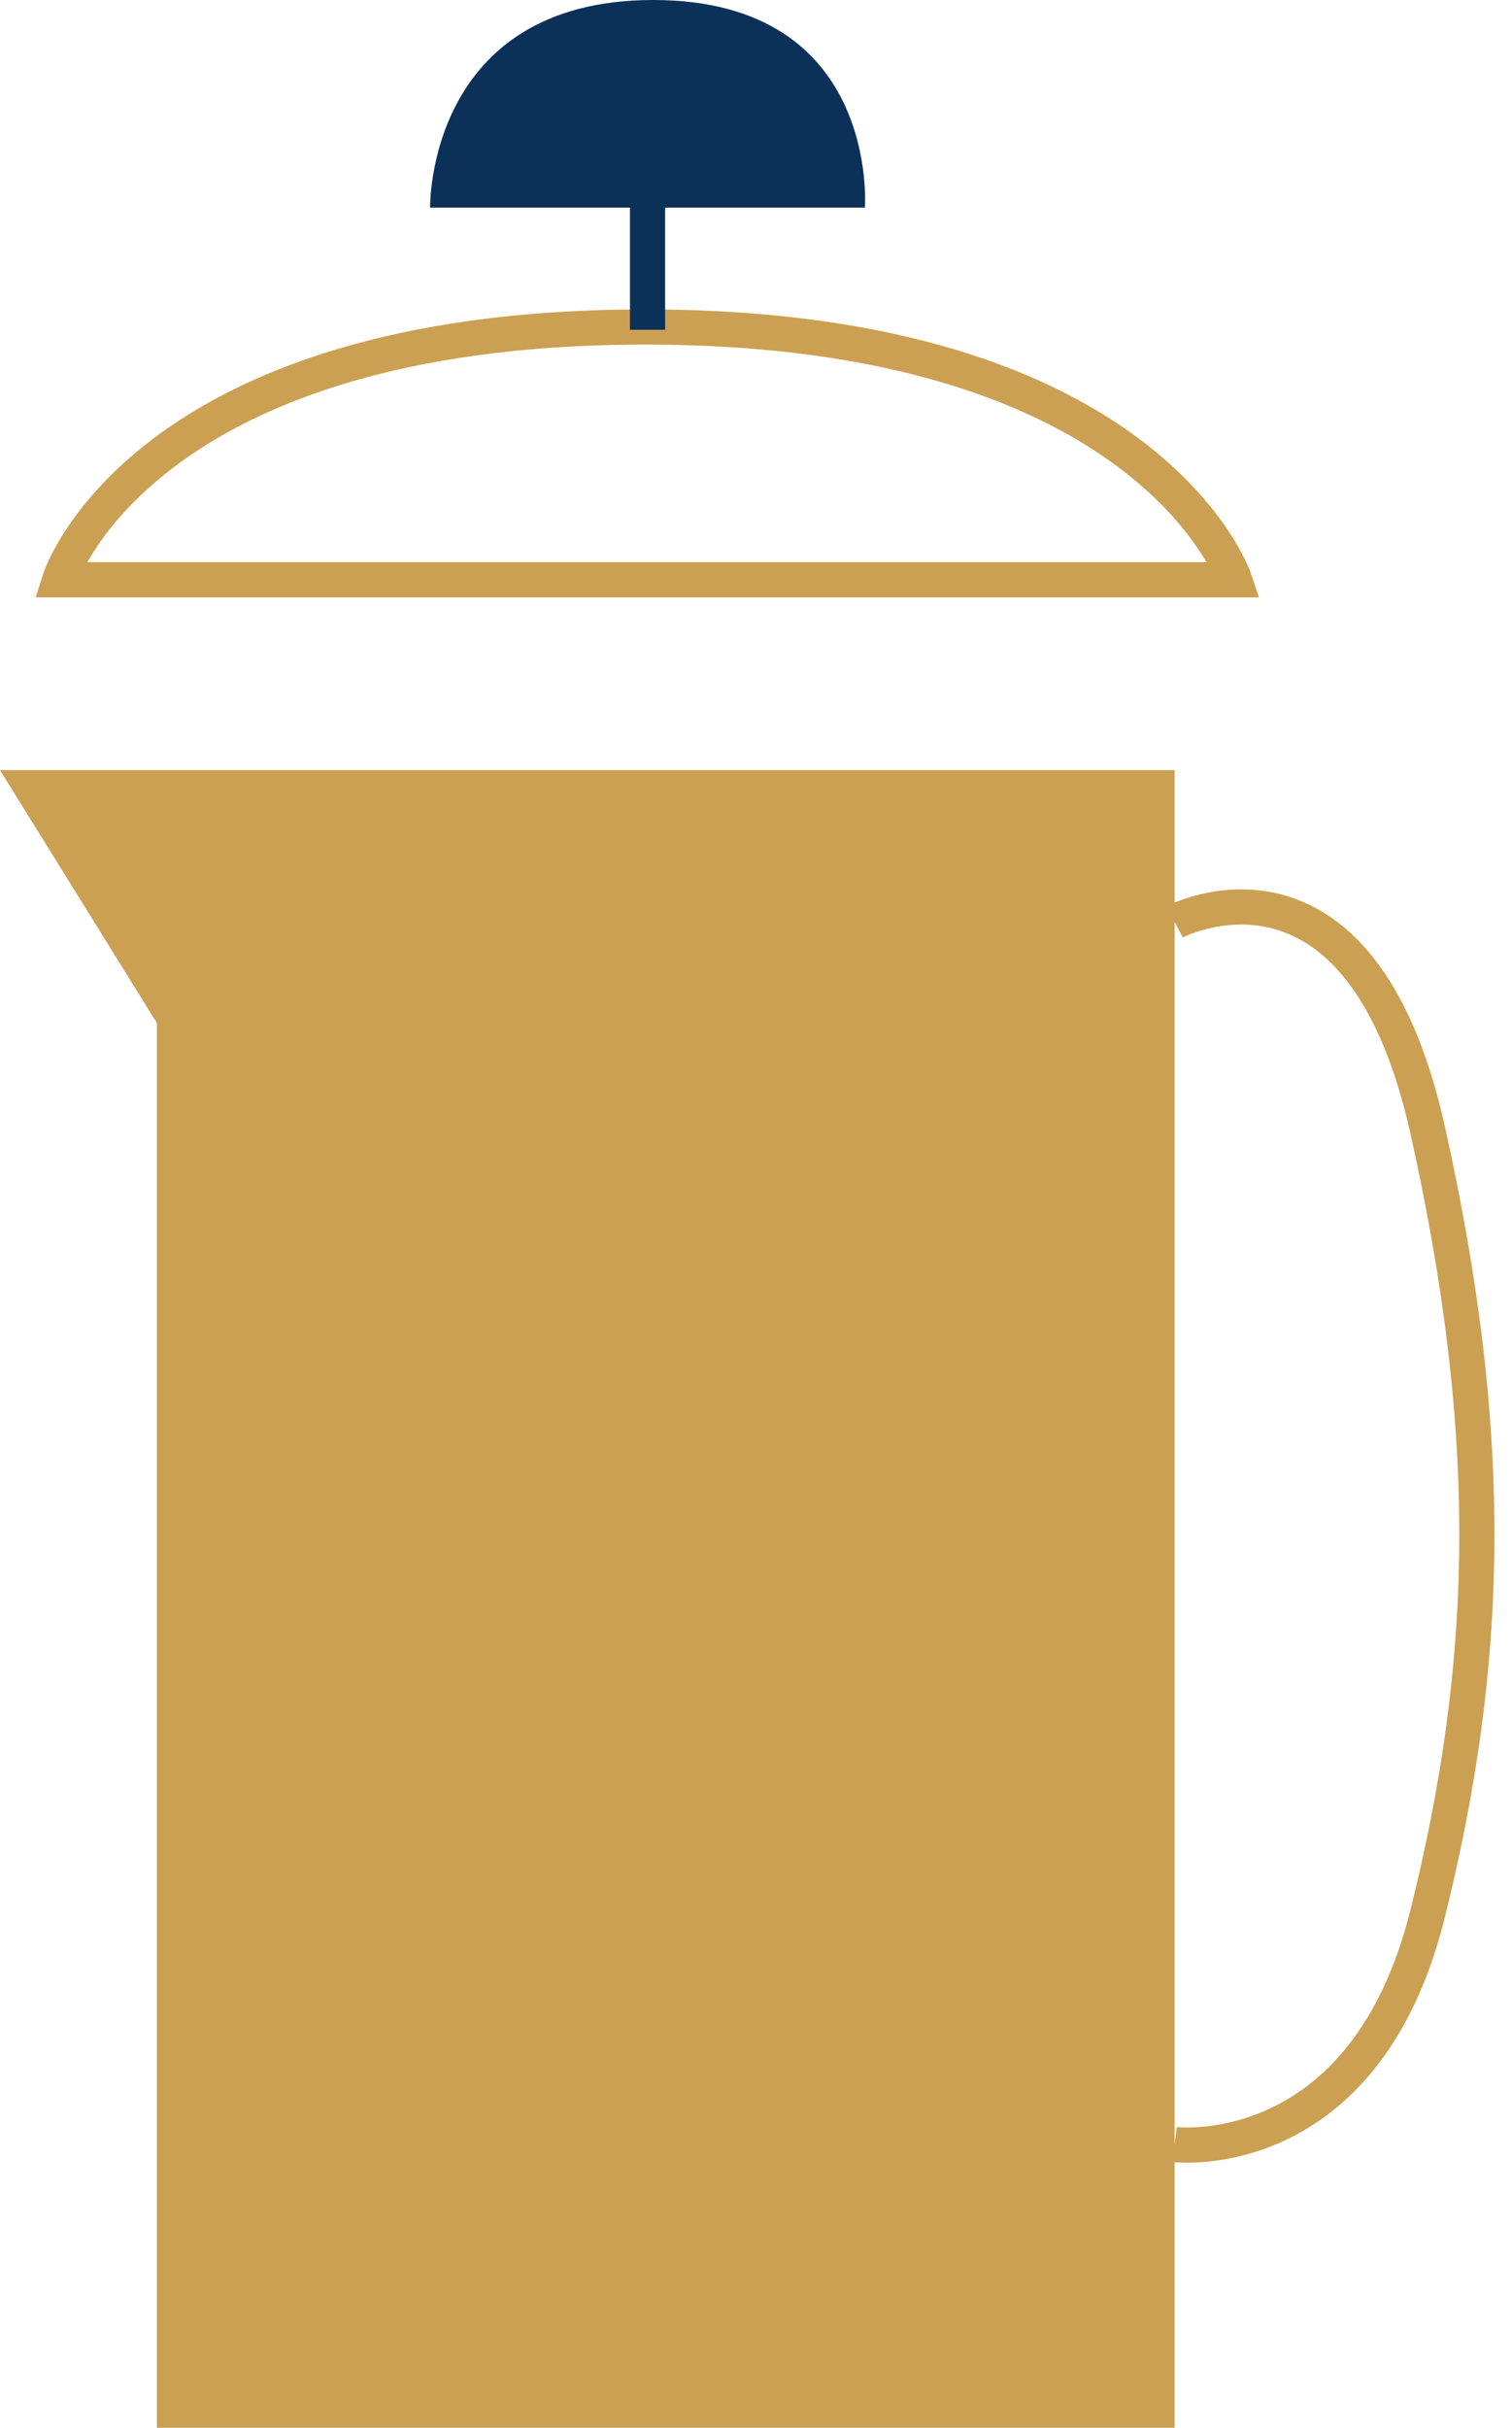
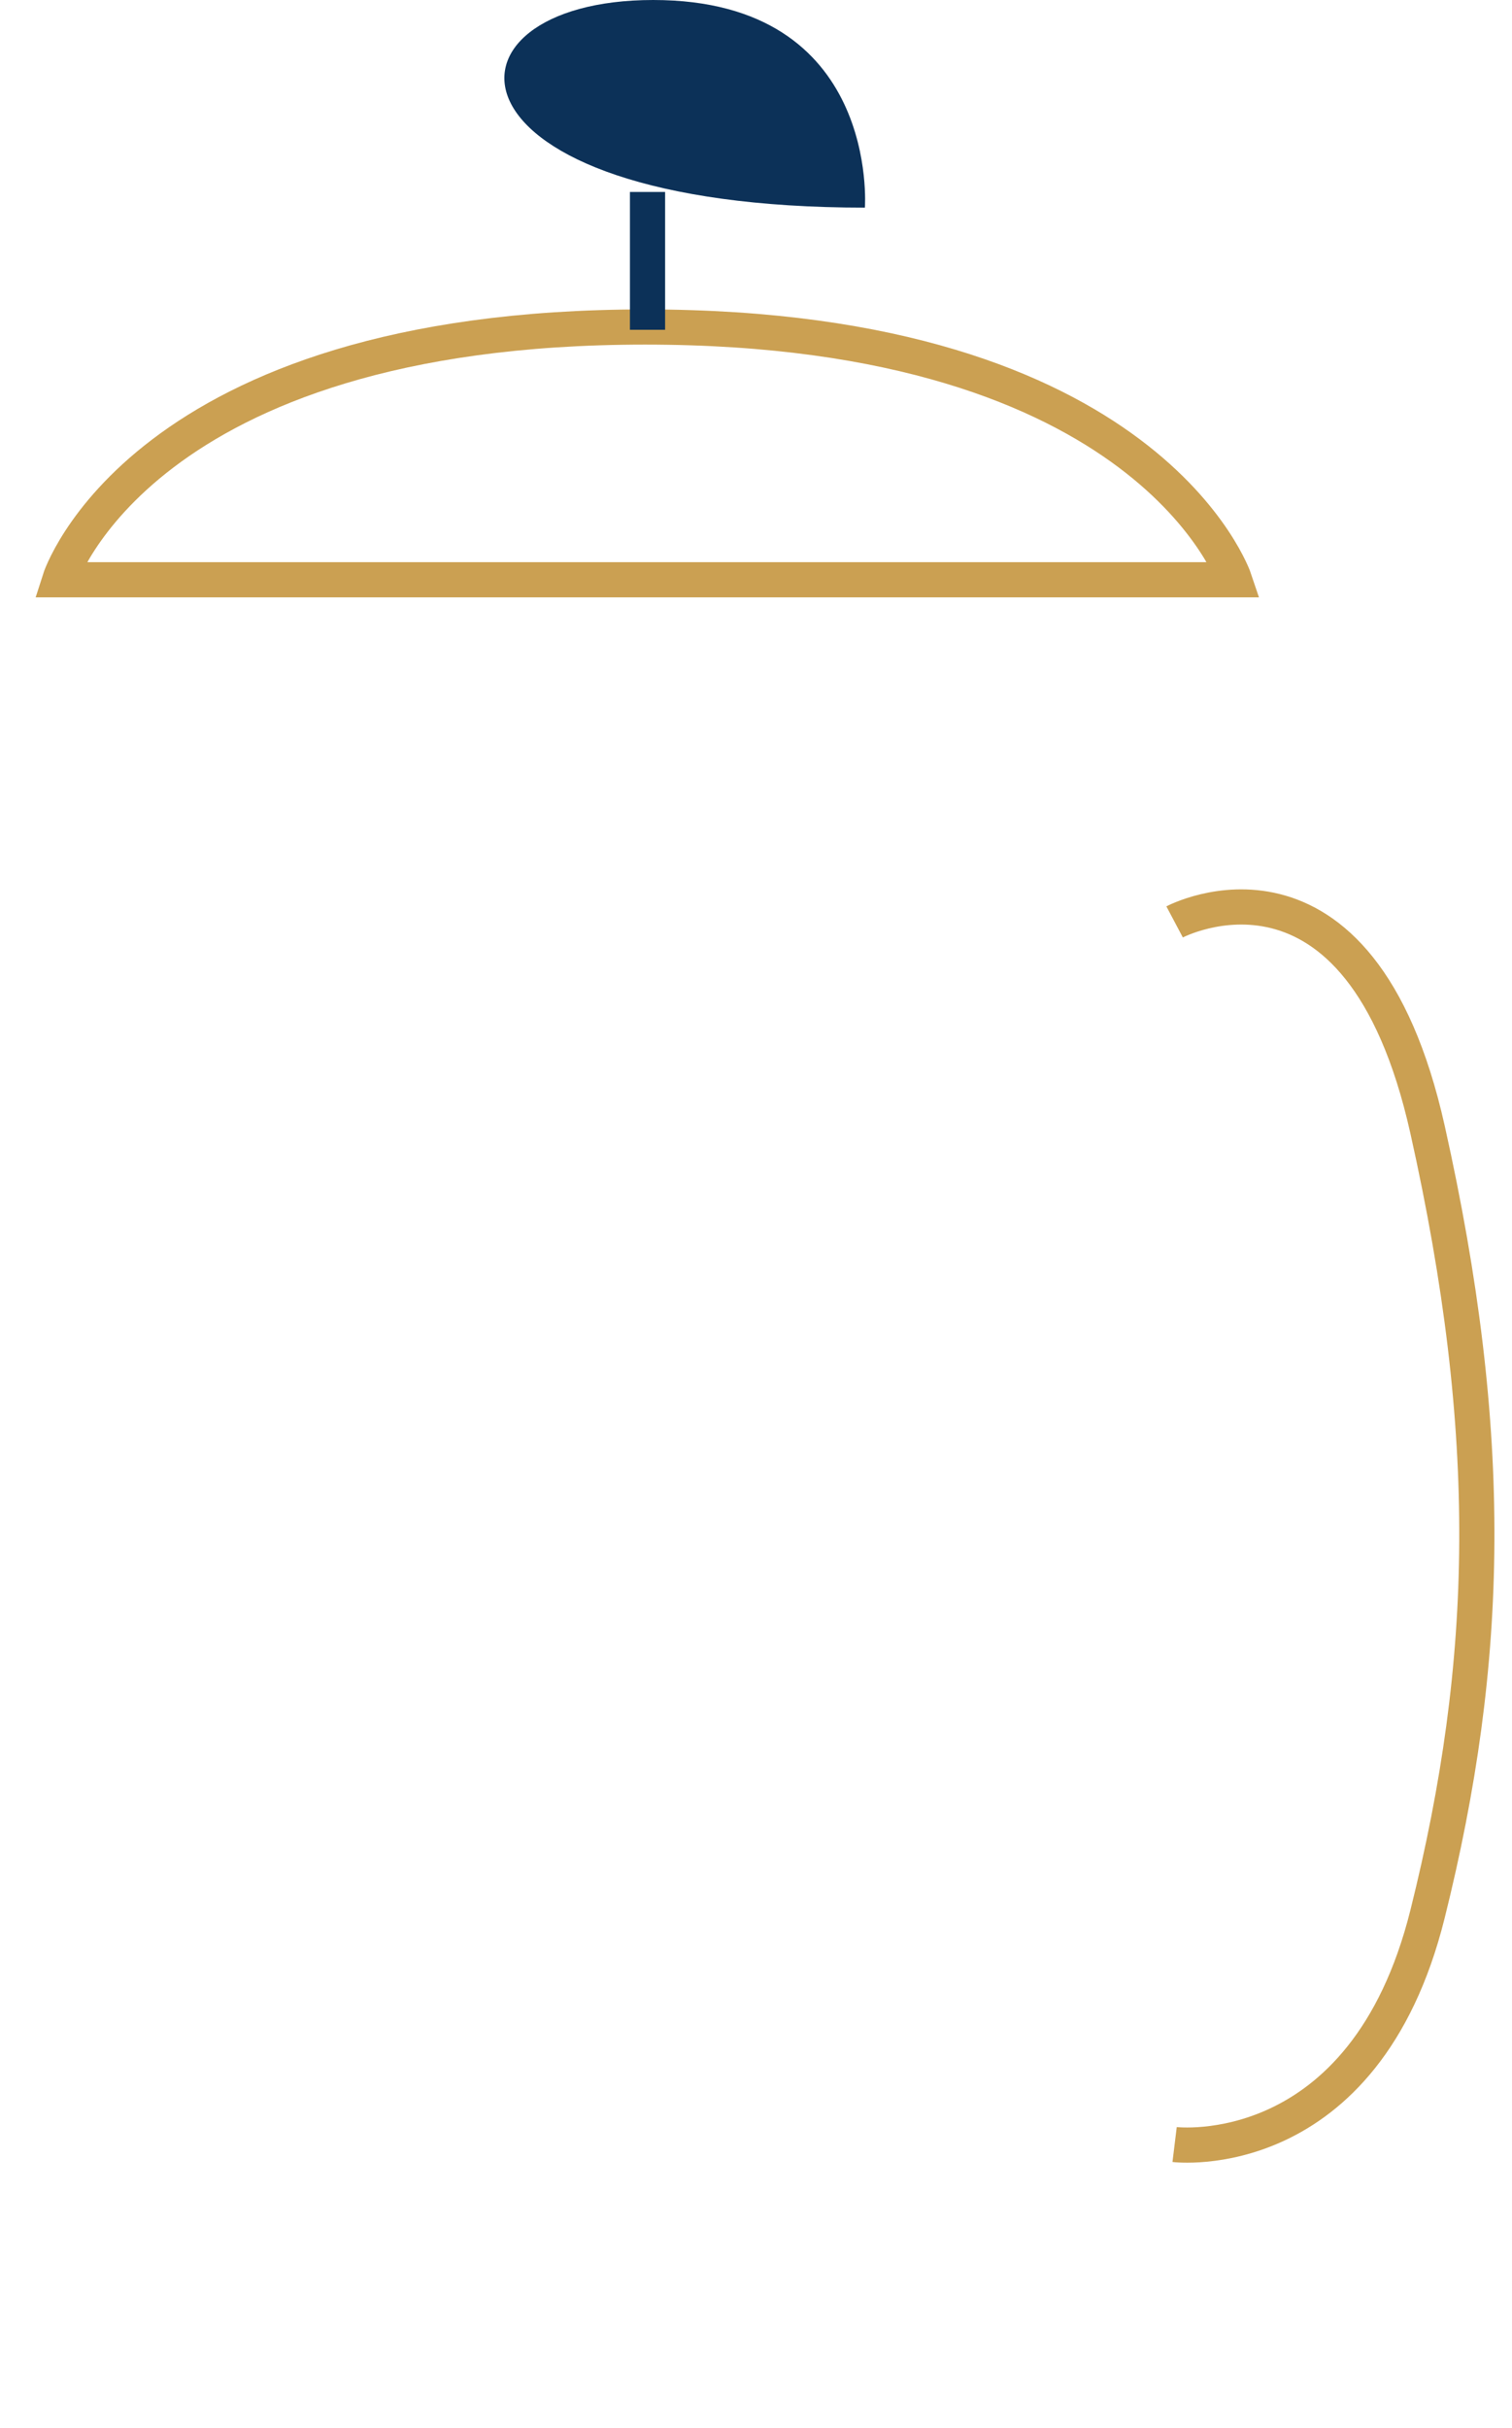
<svg xmlns="http://www.w3.org/2000/svg" width="43" height="69" viewBox="0 0 43 69" fill="none">
-   <path d="M0 21.888H33.405V69H4.462V29.076L0 21.888Z" fill="#CBA052" />
  <path d="M1.697 16.478H35.11C35.11 16.478 32.712 9.294 18.345 9.294C3.977 9.294 1.697 16.478 1.697 16.478Z" stroke="#CBA052" />
  <path d="M18.415 5.456V9.373" stroke="#0C3158" />
-   <path d="M18.578 0C25.028 0 24.597 5.901 24.597 5.901H12.231C12.231 5.901 12.133 0 18.578 0Z" fill="#0C3158" />
+   <path d="M18.578 0C25.028 0 24.597 5.901 24.597 5.901C12.231 5.901 12.133 0 18.578 0Z" fill="#0C3158" />
  <path d="M33.405 26.202C33.405 26.202 38.658 23.417 40.598 32.103C42.538 40.789 42.396 47.187 40.598 54.4C38.8 61.612 33.405 60.95 33.405 60.95" stroke="#CBA052" />
</svg>